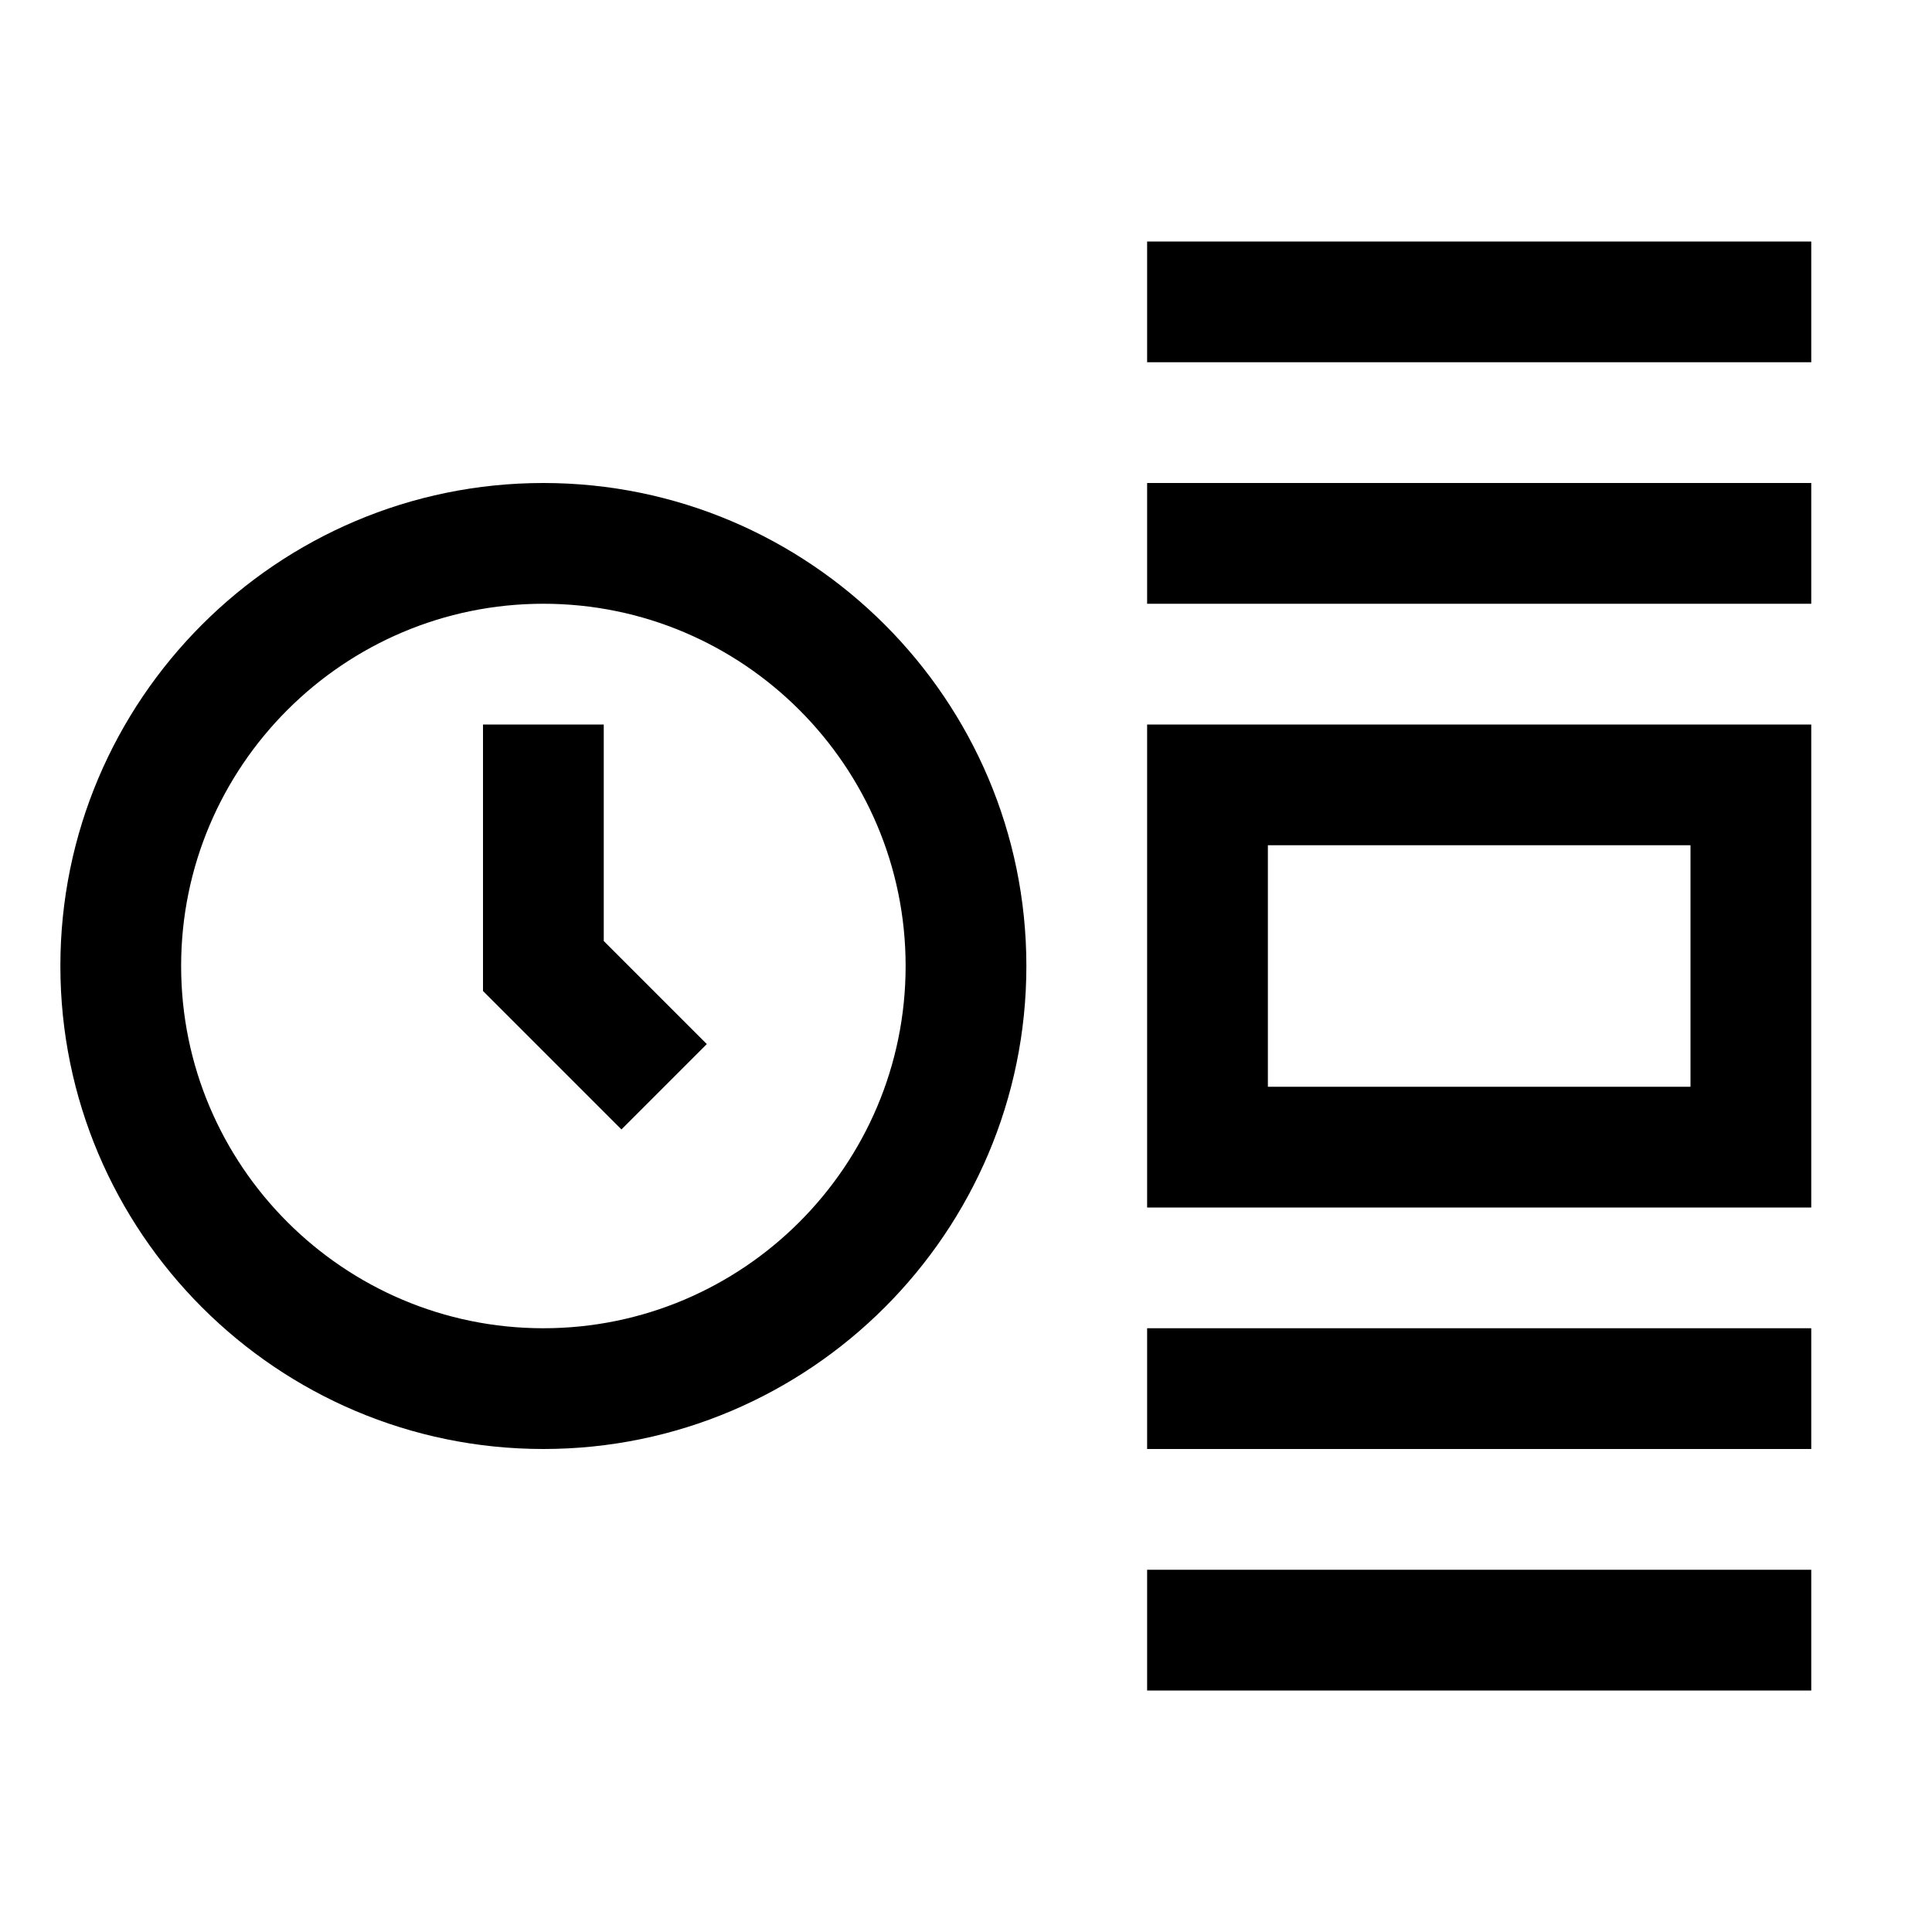
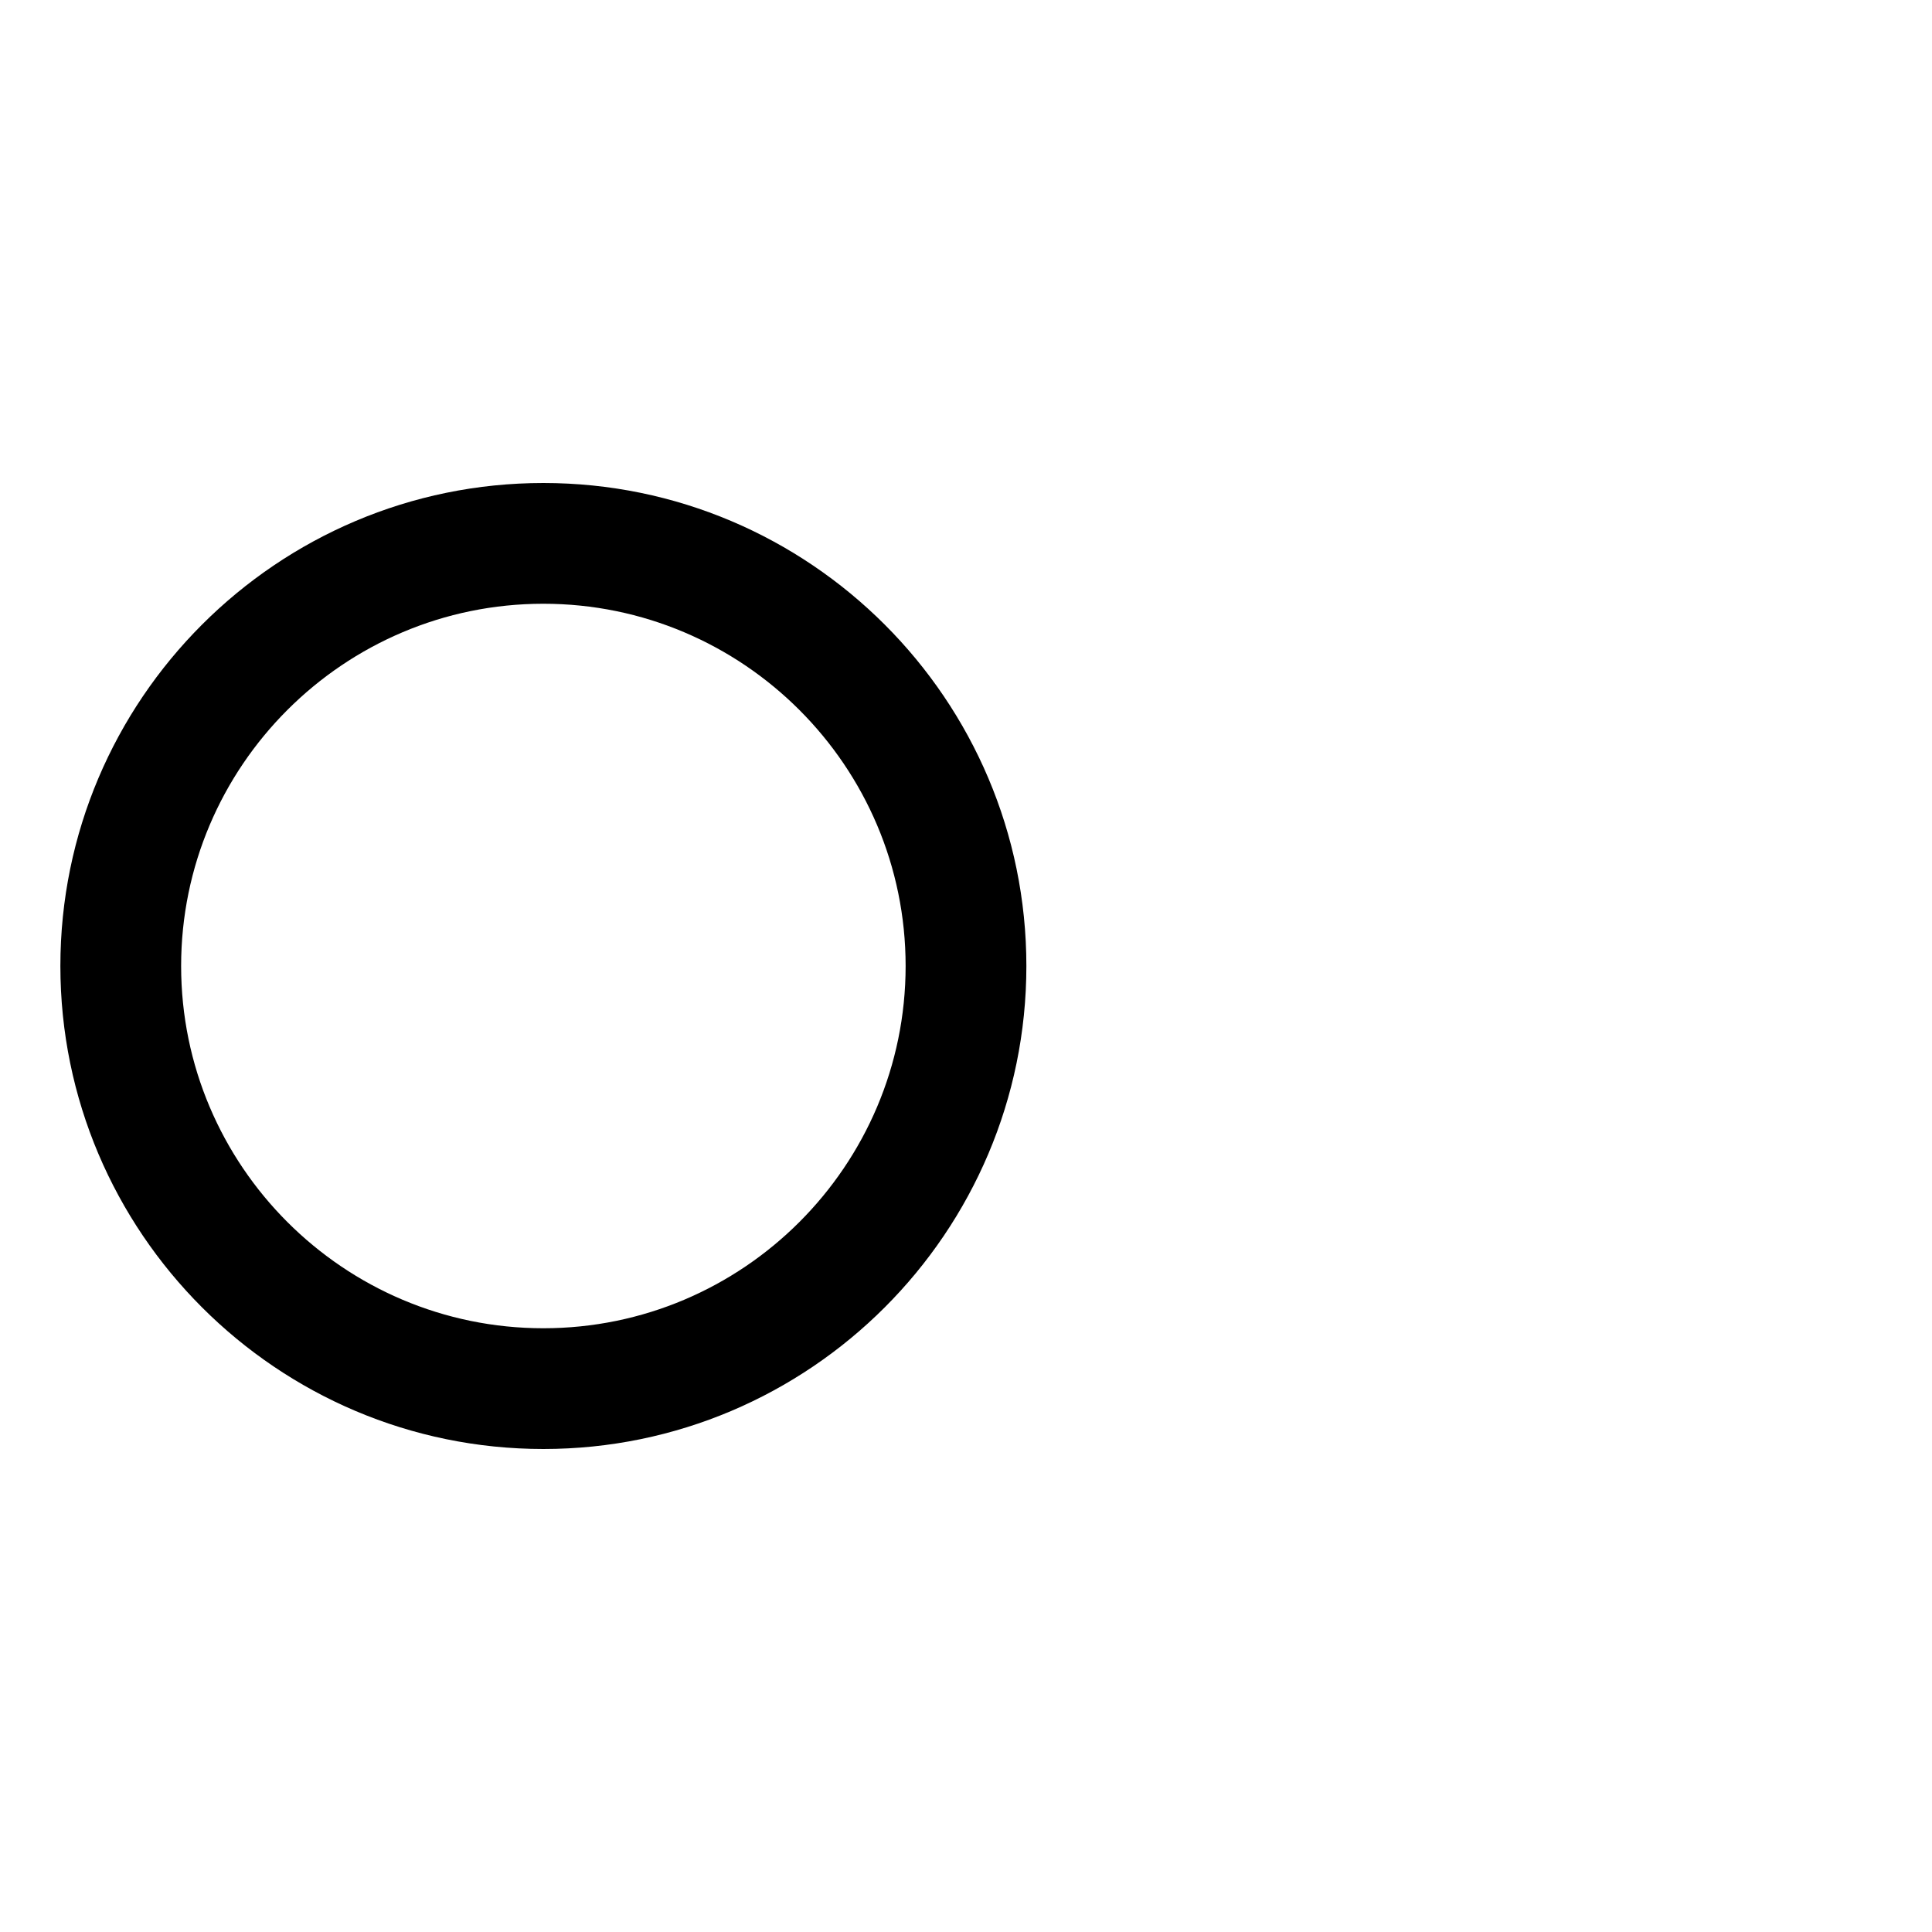
<svg xmlns="http://www.w3.org/2000/svg" width="800" height="800" viewBox="0 0 32 32">
-   <path fill="currentColor" d="M19 26h11v2H19zm0-4h11v2H19zm11-2H19v-8h11zm-9-2h7v-4h-7zM19 8h11v2H19zm0-4h11v2H19zm-8.707 14.707L8 16.414V12h2v3.586l1.707 1.707z" />
  <path fill="currentColor" d="M9 24c-4.411 0-8-3.589-8-8s3.589-8 8-8s8 3.589 8 8s-3.589 8-8 8m0-14c-3.308 0-6 2.692-6 6s2.692 6 6 6s6-2.692 6-6s-2.692-6-6-6" />
</svg>